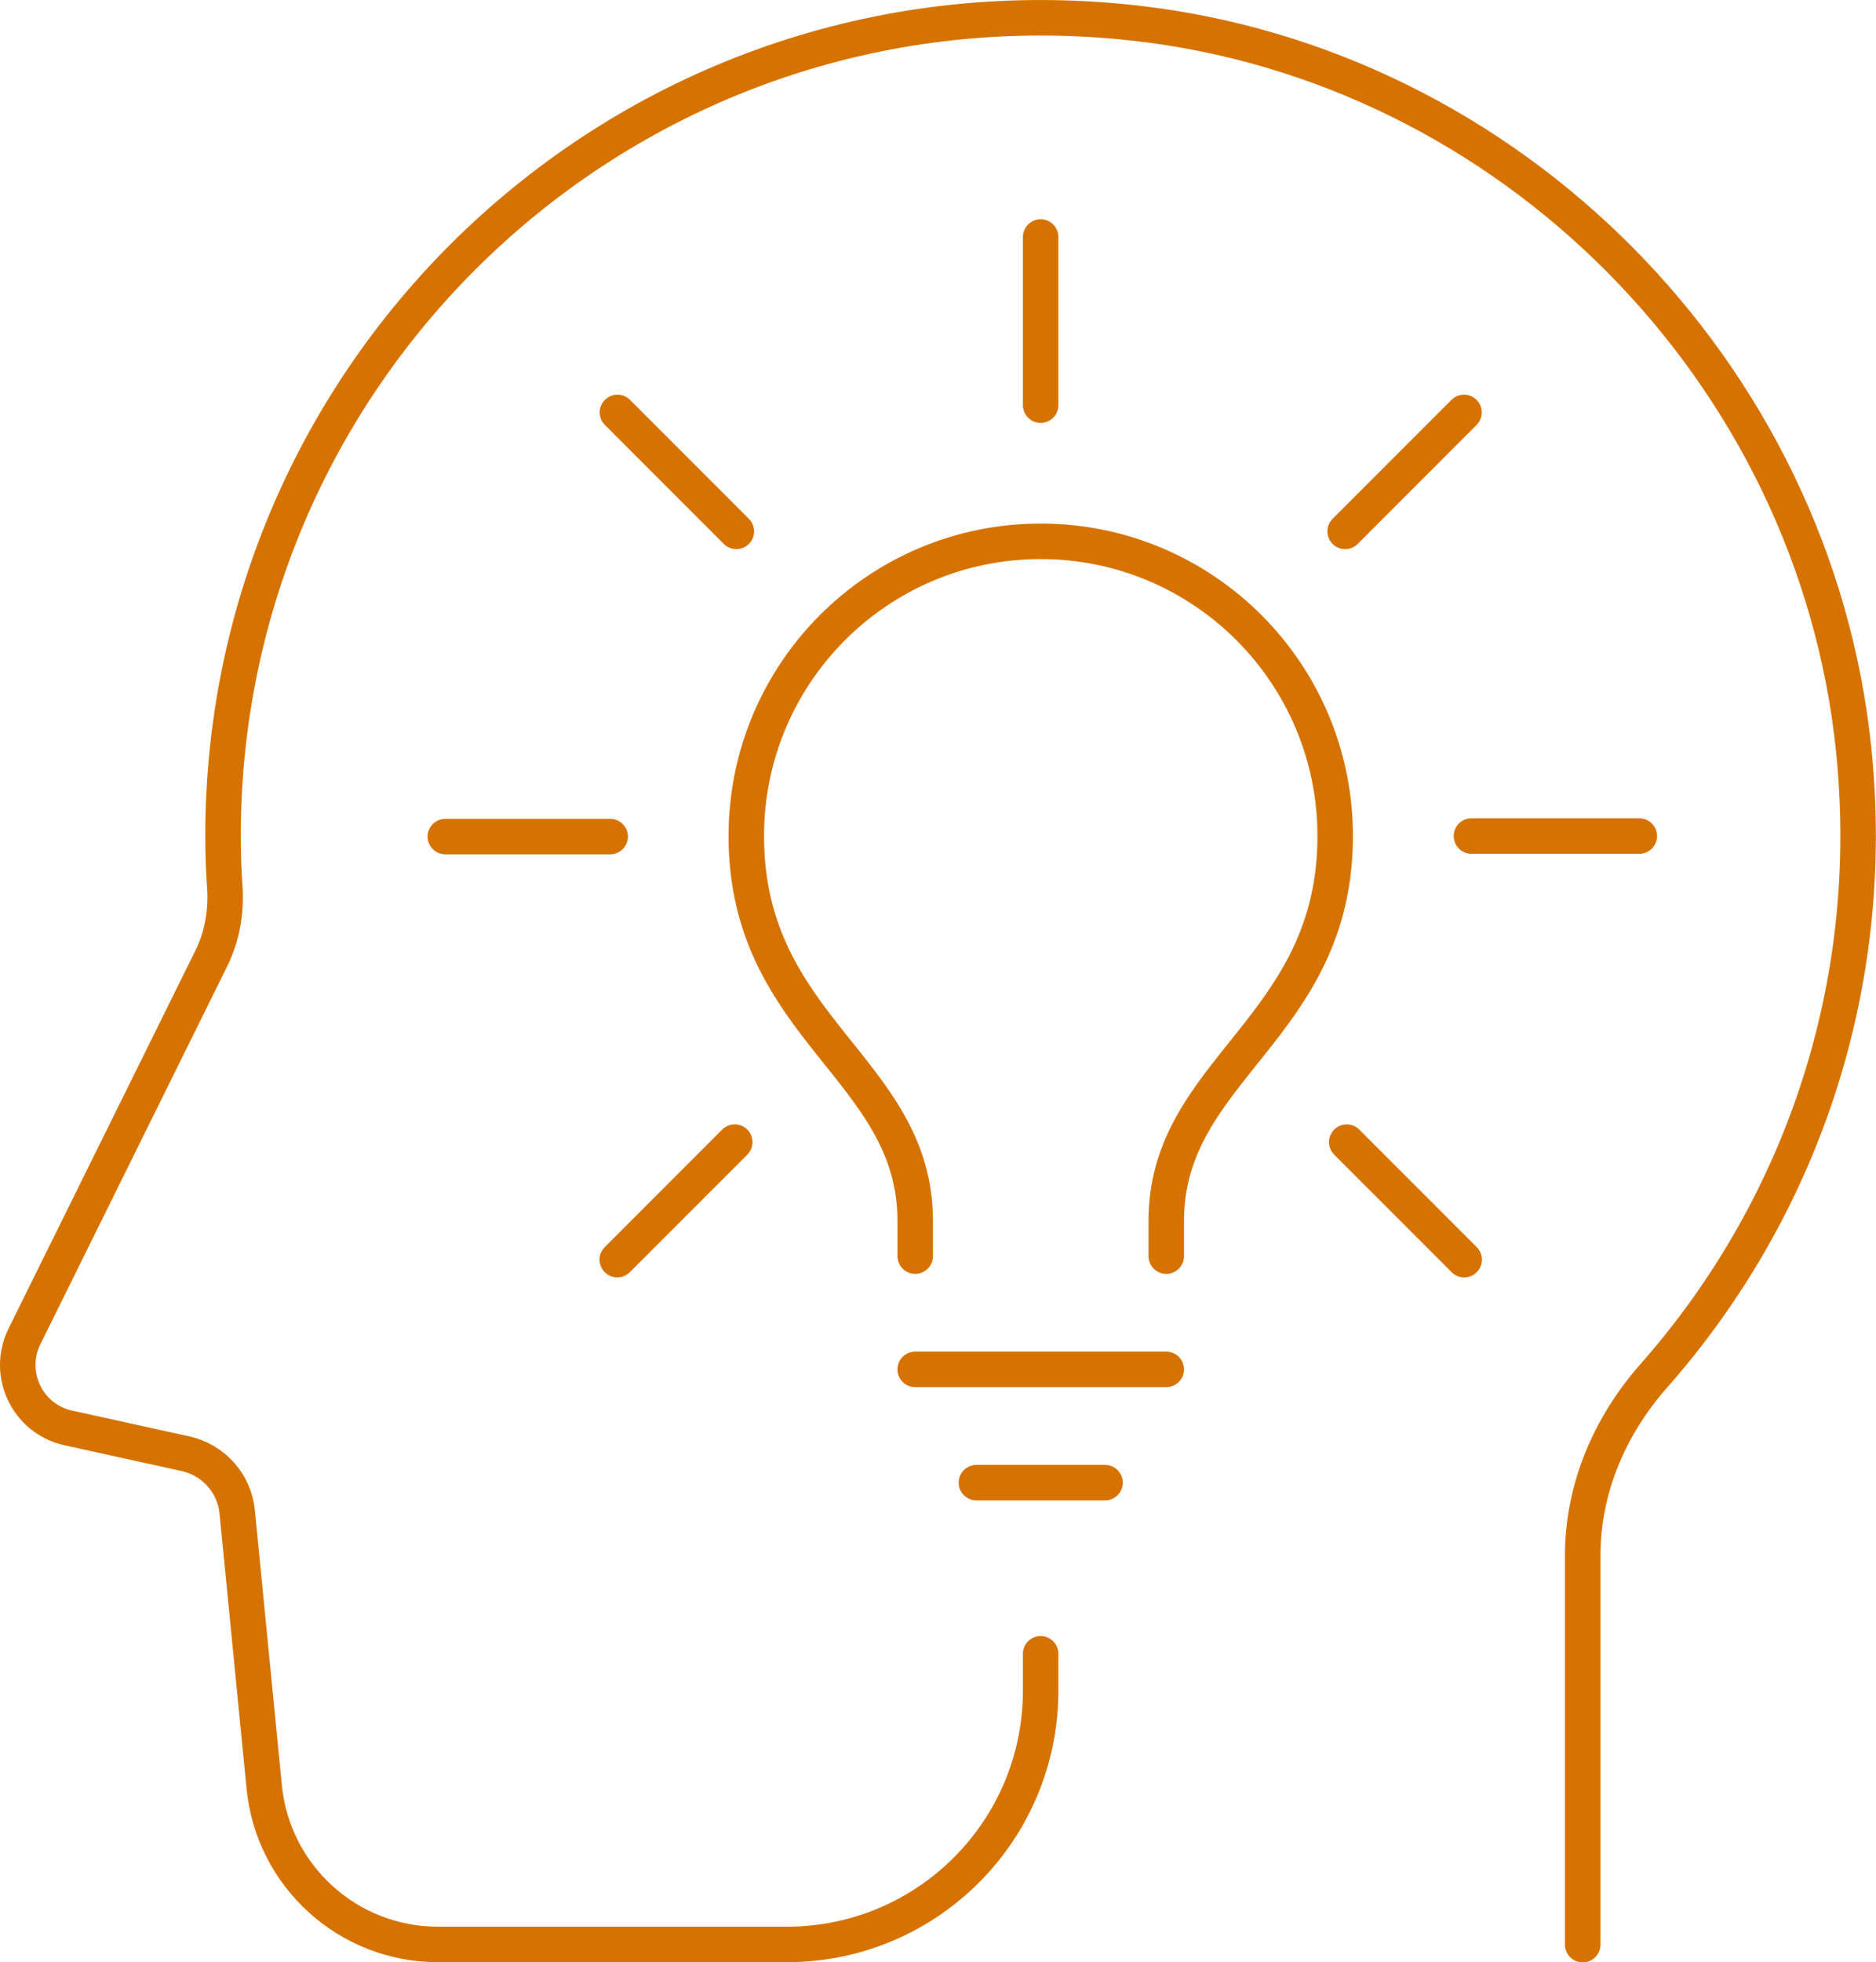
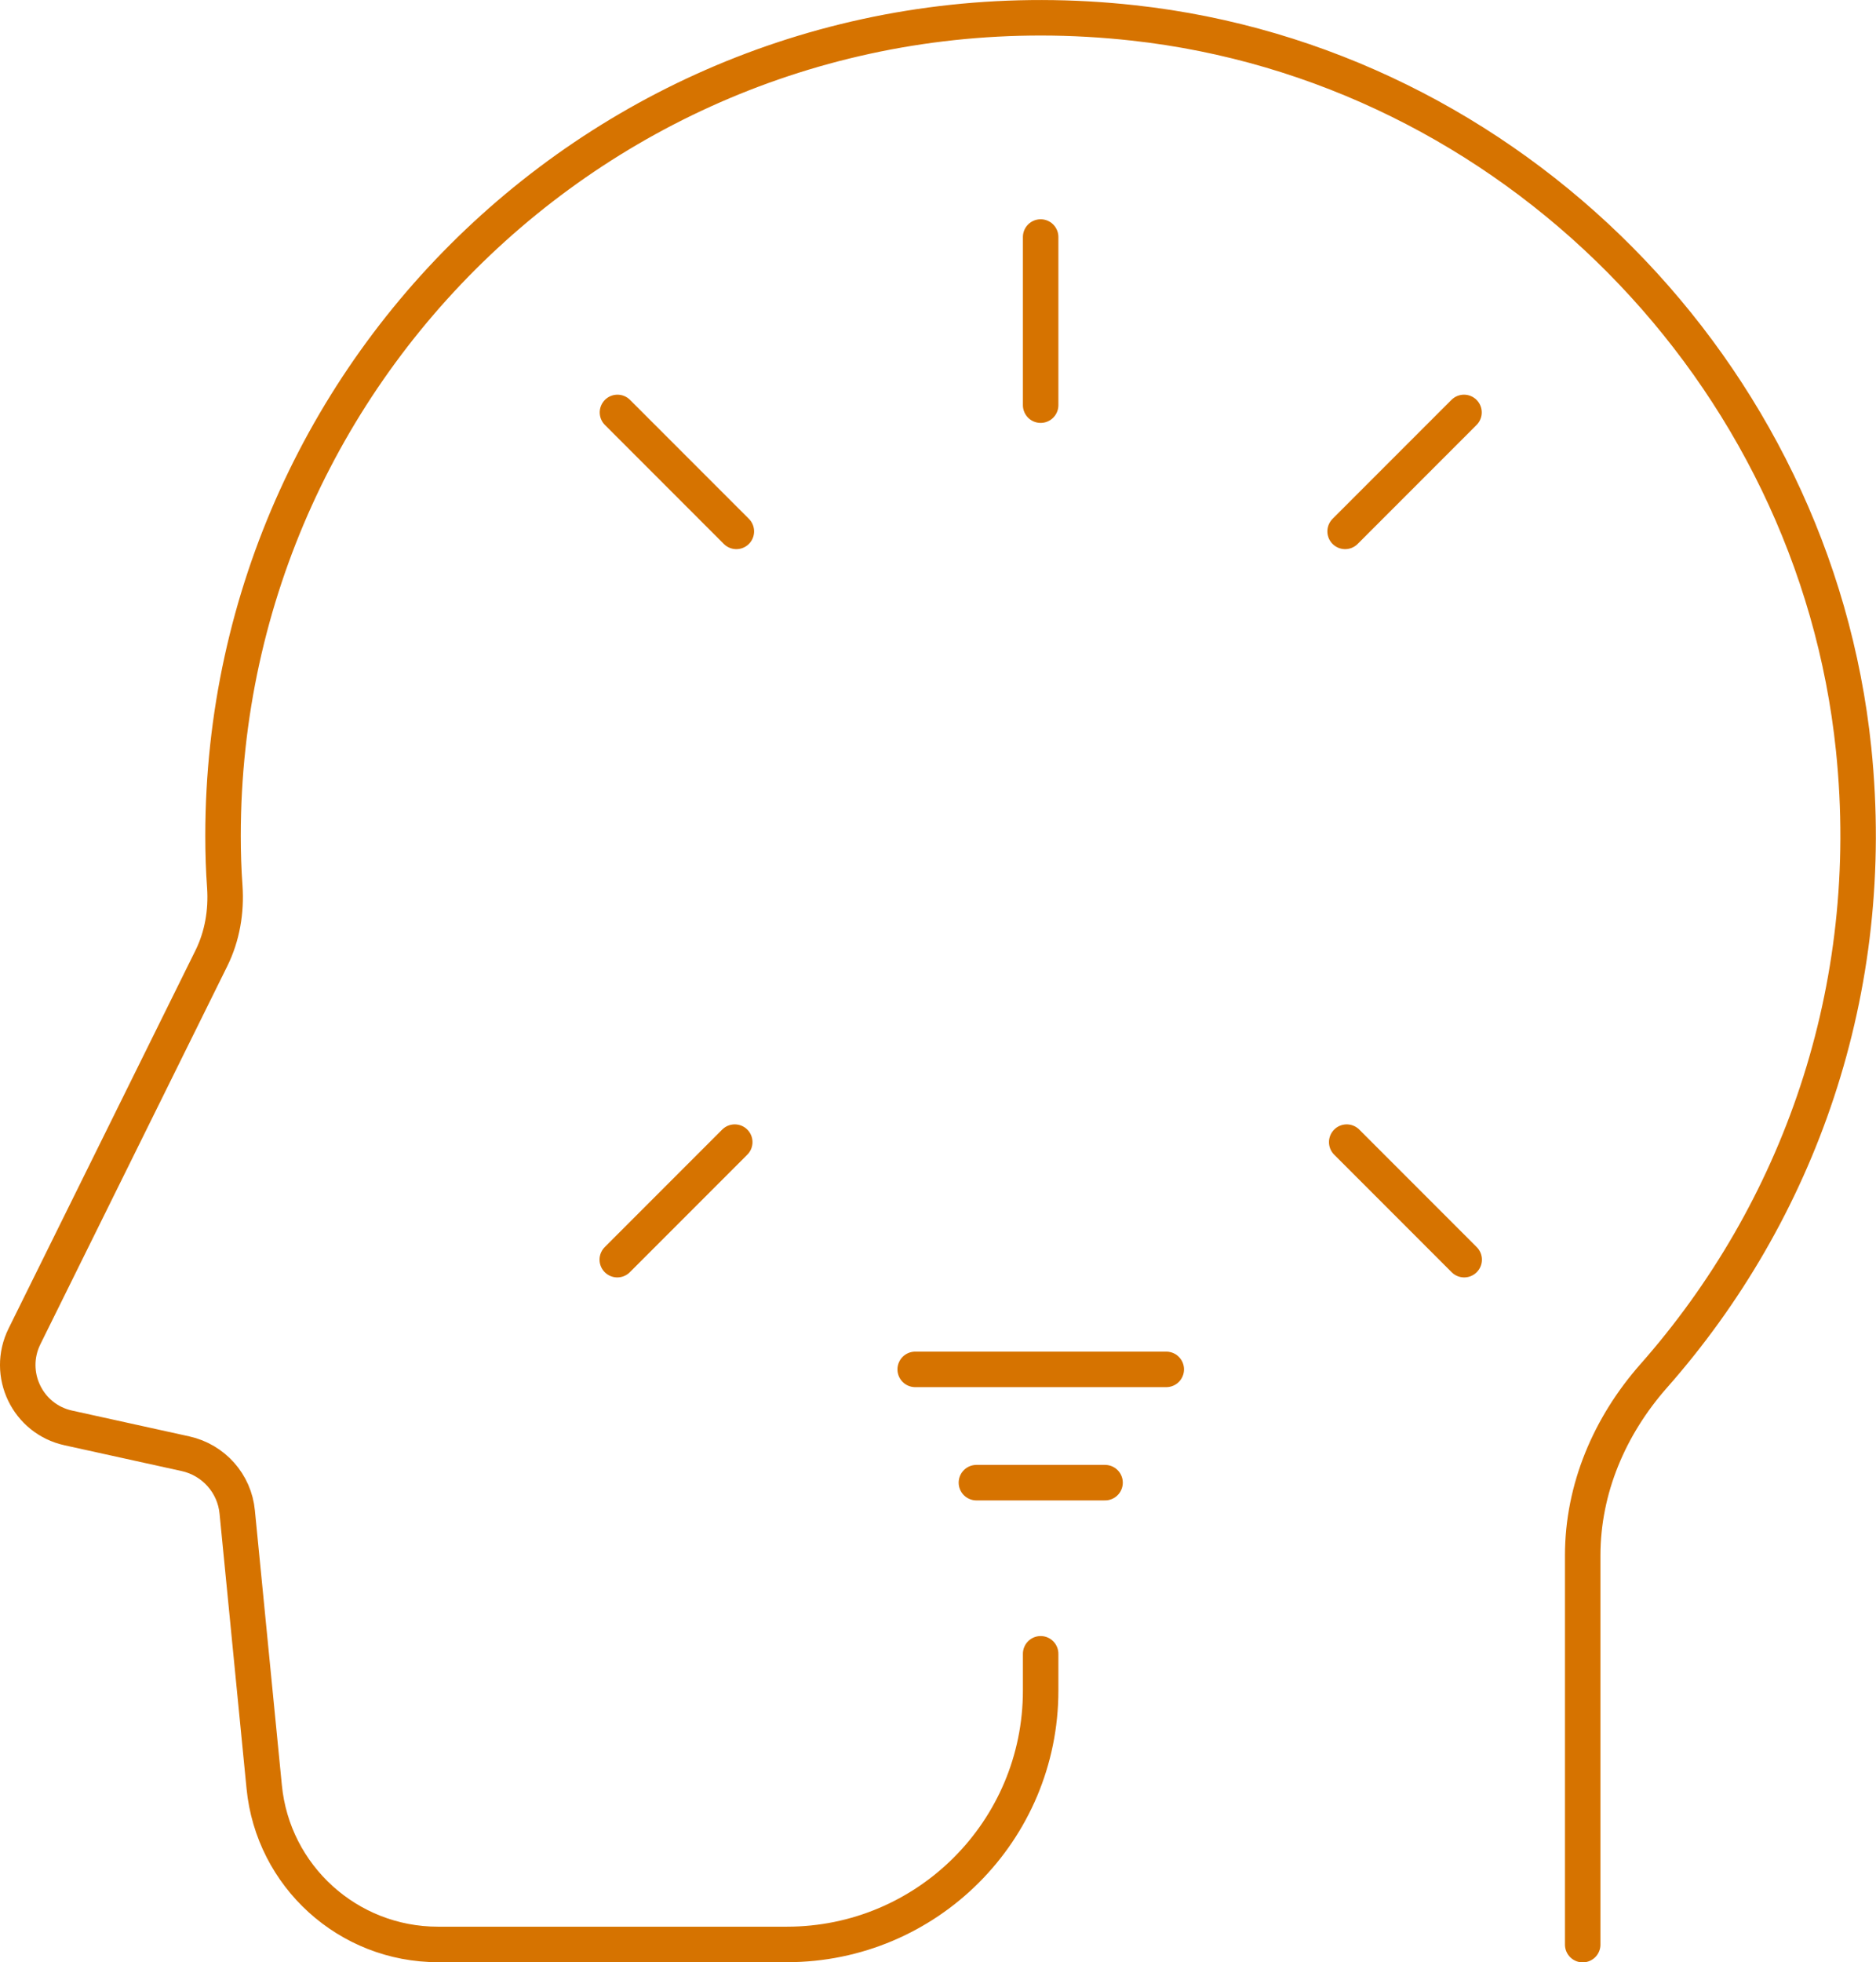
<svg xmlns="http://www.w3.org/2000/svg" id="_レイヤー_2" viewBox="0 0 105.73 110.53">
  <defs>
    <style>.cls-1{fill:none;stroke:#d67300;stroke-linecap:round;stroke-linejoin:round;stroke-width:2px;}</style>
  </defs>
  <g id="_レイヤー_2-2">
    <g>
      <g>
-         <line class="cls-1" x1="82.93" y1="47.09" x2="92.39" y2="47.09" />
-         <line class="cls-1" x1="25.1" y1="47.12" x2="34.39" y2="47.12" />
        <line class="cls-1" x1="75.9" y1="64.33" x2="82.52" y2="70.95" />
        <line class="cls-1" x1="34.8" y1="23.23" x2="41.5" y2="29.93" />
        <line class="cls-1" x1="58.65" y1="13.35" x2="58.65" y2="22.82" />
        <line class="cls-1" x1="41.41" y1="64.33" x2="34.79" y2="70.95" />
        <line class="cls-1" x1="82.51" y1="23.23" x2="75.81" y2="29.93" />
        <line class="cls-1" x1="51.58" y1="77.13" x2="65.73" y2="77.13" />
-         <path class="cls-1" d="M65.73,70.75v-1.99c0-8.57,9.52-10.8,9.52-21.67,0-9.17-7.43-16.6-16.6-16.6s-16.59,7.43-16.59,16.6c0,10.87,9.52,13.1,9.52,21.67v1.99" />
        <line class="cls-1" x1="55.03" y1="83.51" x2="62.28" y2="83.51" />
      </g>
      <path class="cls-1" d="M89.2,109.53v-21.92c0-3.76,1.52-7.3,4-10.11,8.15-9.23,12.67-21.73,11.27-35.3C102.27,20.93,85.11,3.62,63.87,1.29,36.08-1.77,12.57,19.91,12.57,47.08c0,.97,.03,1.93,.1,2.88,.09,1.38-.14,2.76-.75,4L1.38,75.27c-1.05,2.12,.17,4.66,2.48,5.16l6.59,1.45c1.59,.35,2.77,1.68,2.92,3.29l1.52,15.47c.49,5.04,4.73,8.88,9.79,8.88h19.67c7.9,0,14.3-6.4,14.3-14.3v-2.07" />
    </g>
  </g>
</svg>